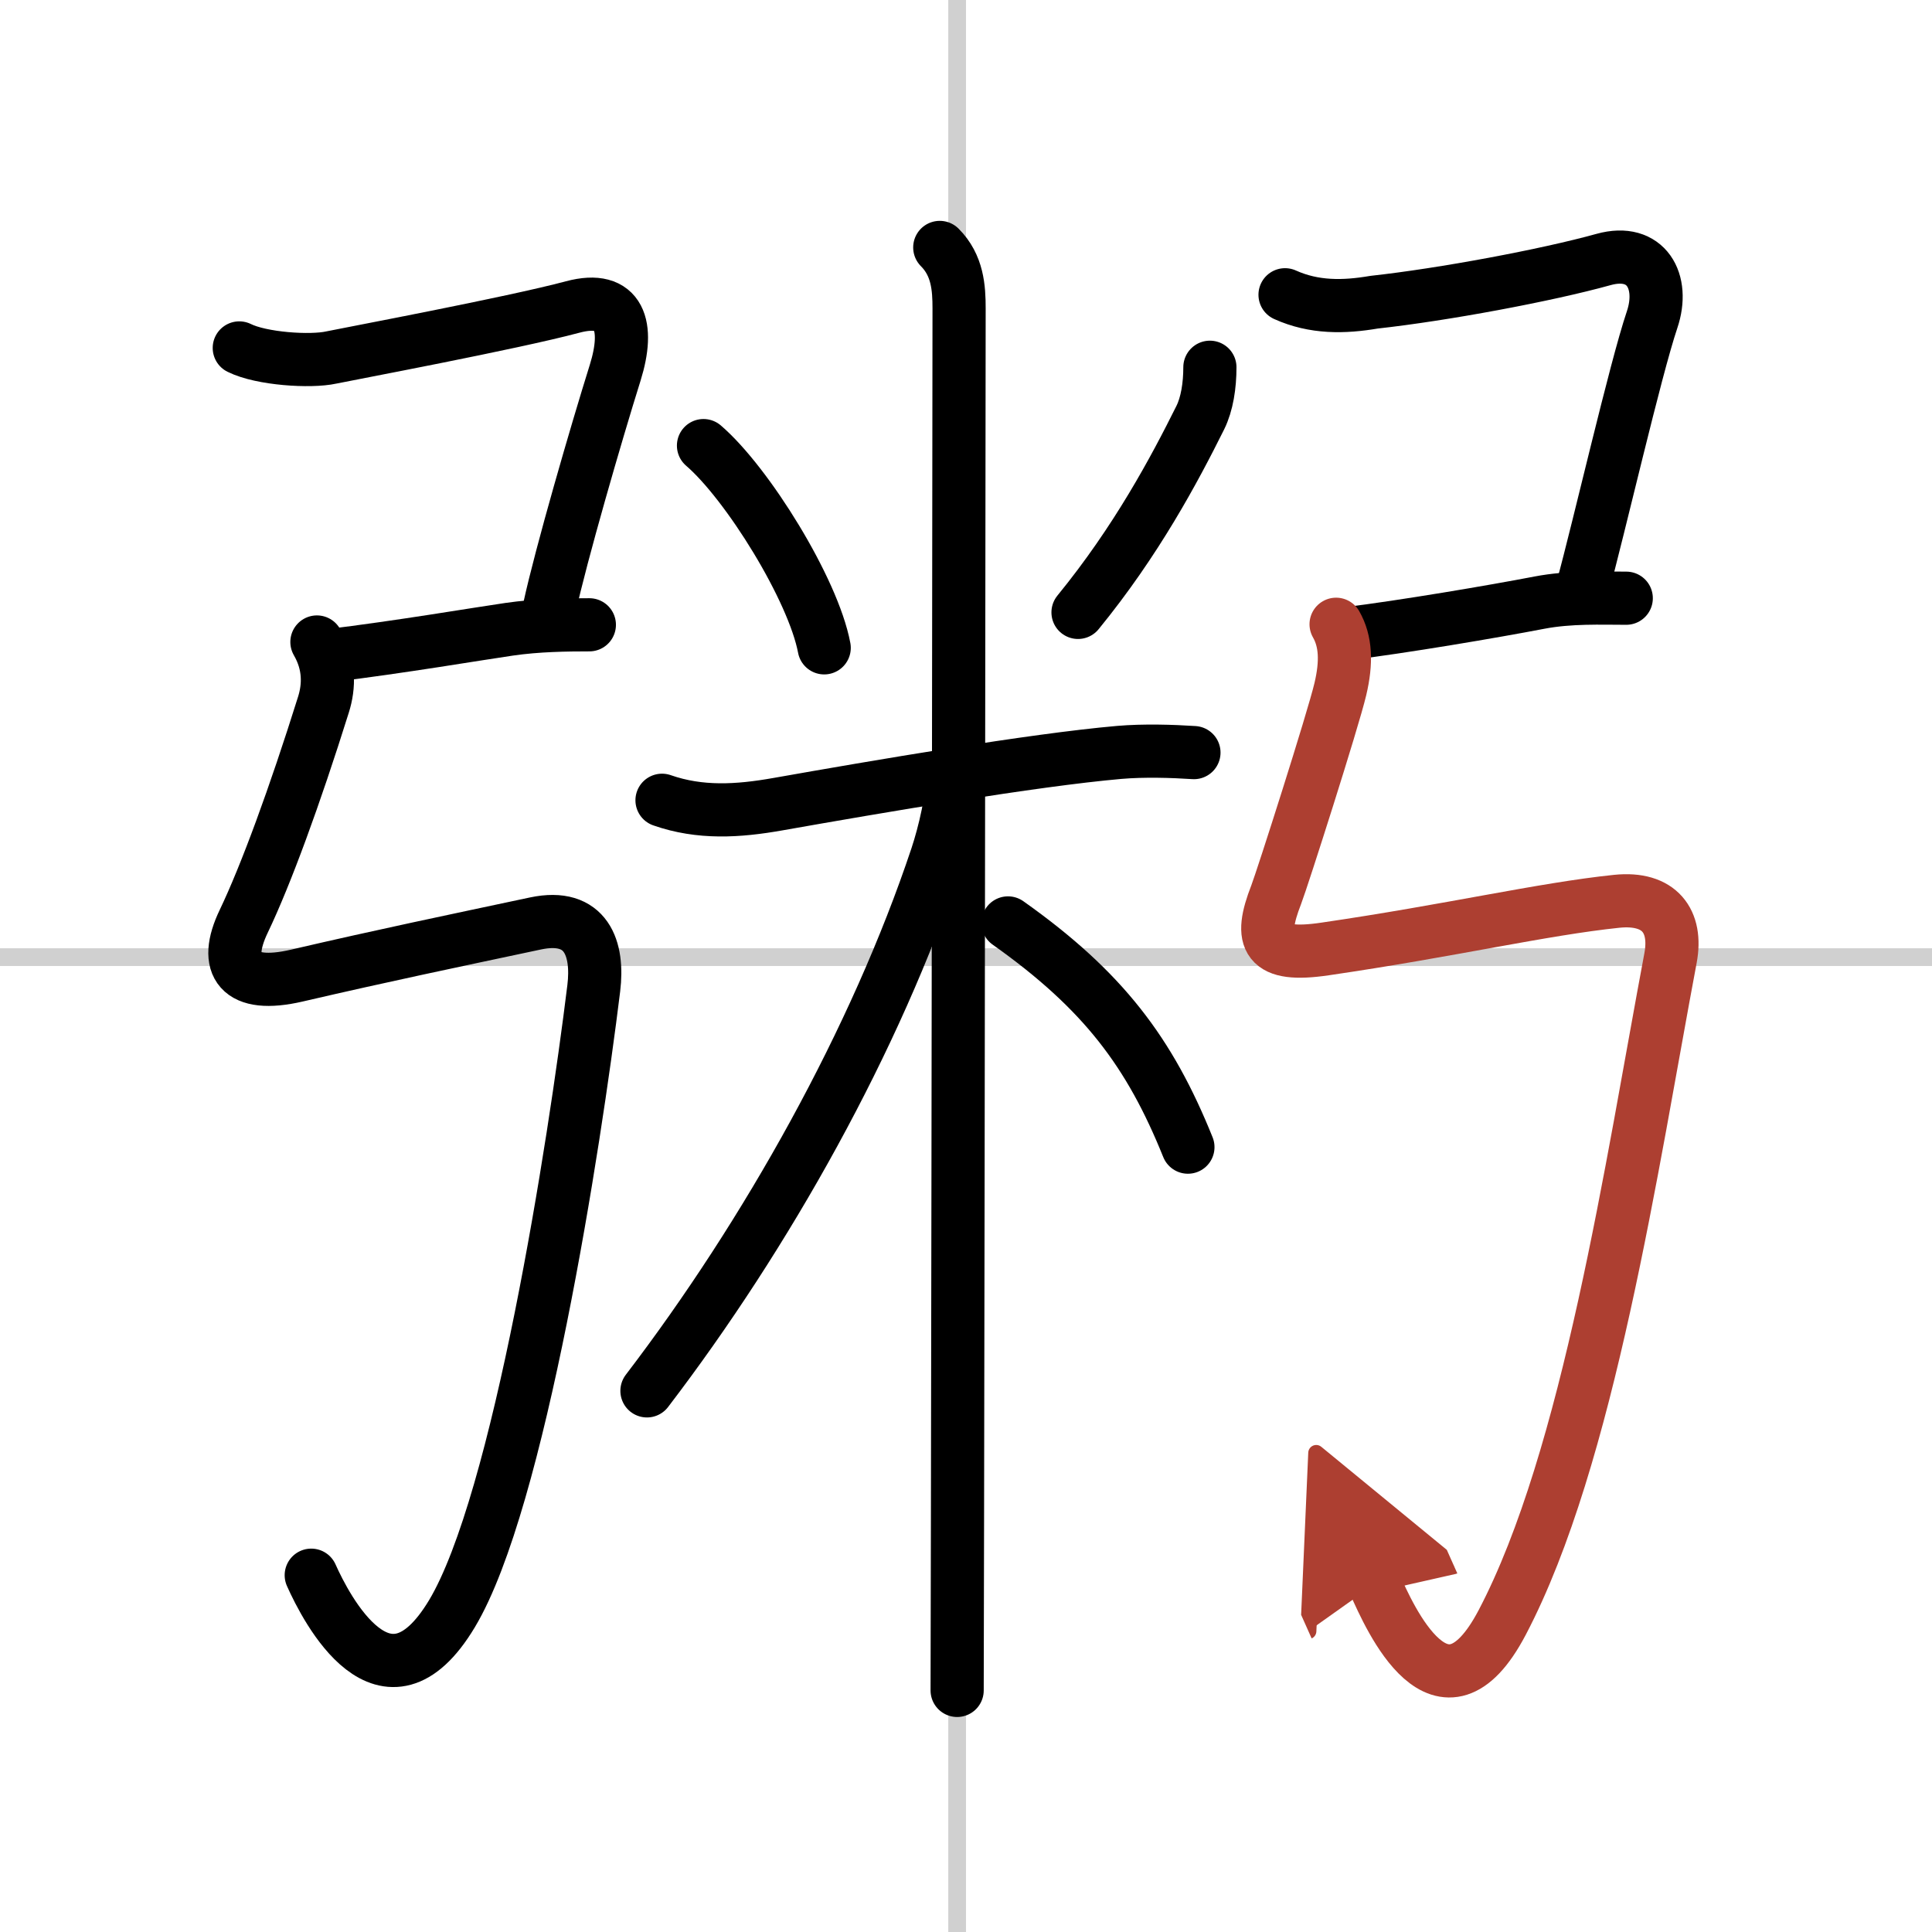
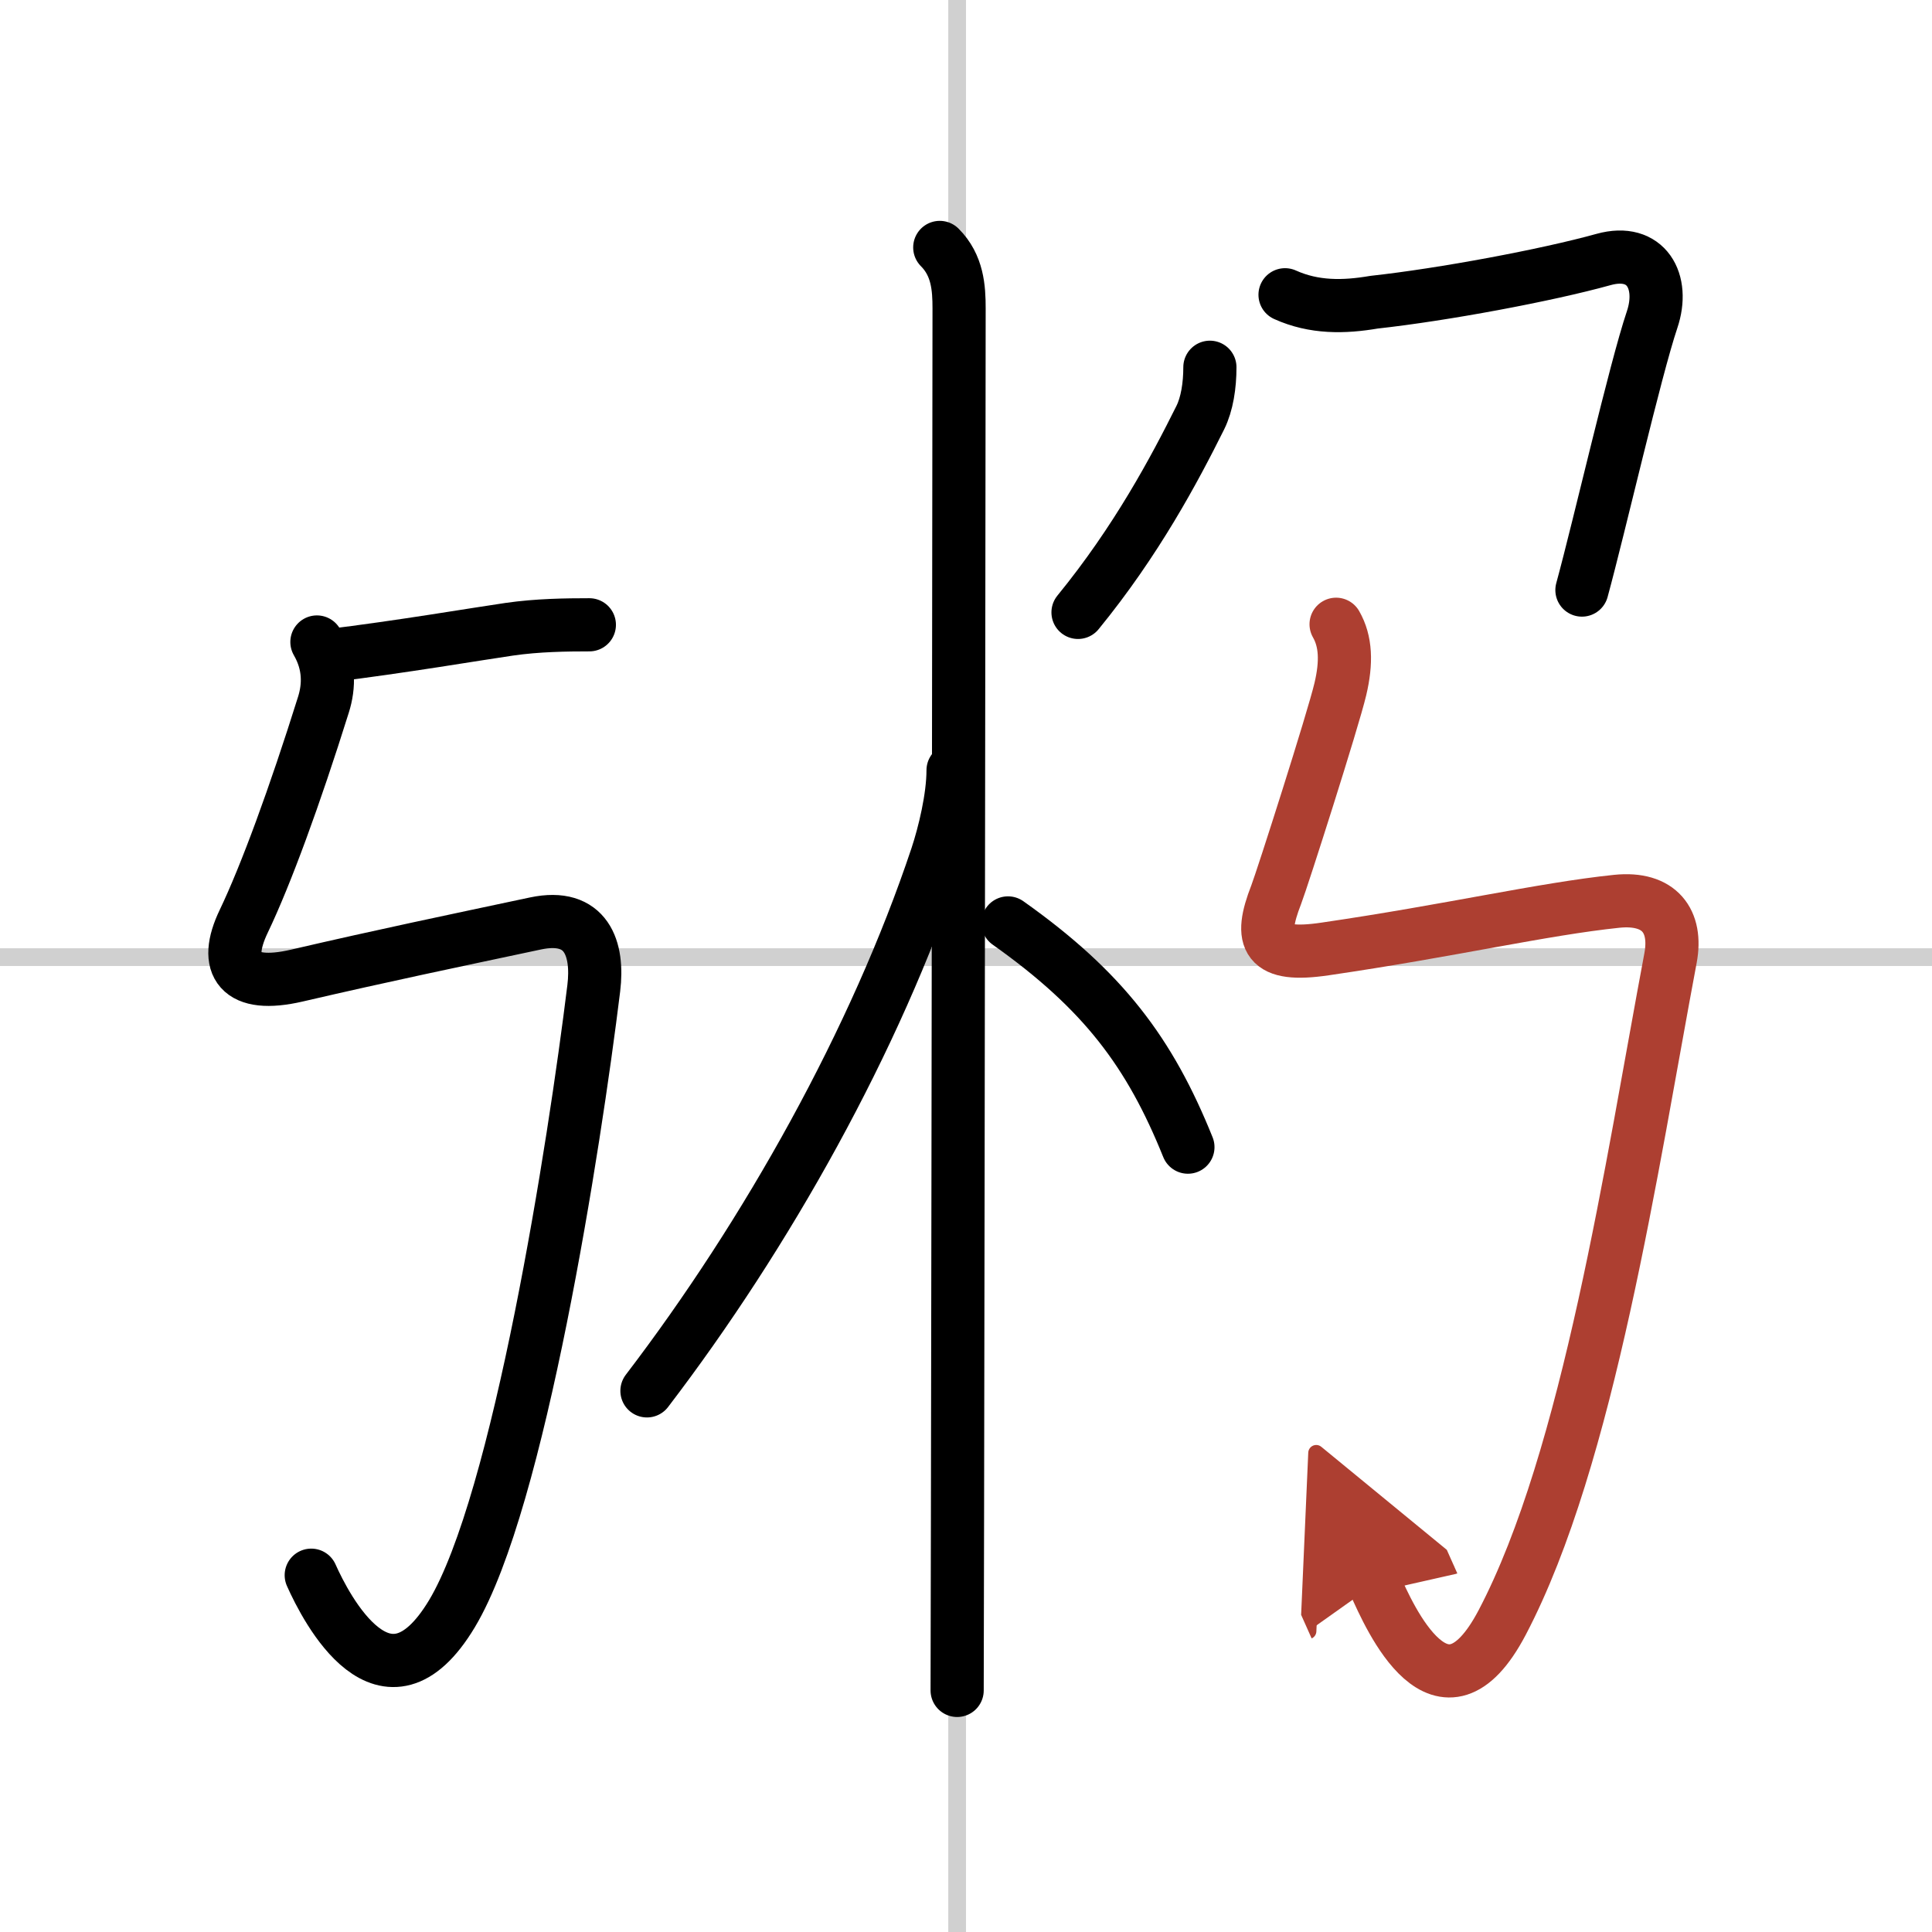
<svg xmlns="http://www.w3.org/2000/svg" width="400" height="400" viewBox="0 0 109 109">
  <defs>
    <marker id="a" markerWidth="4" orient="auto" refX="1" refY="5" viewBox="0 0 10 10">
      <polyline points="0 0 10 5 0 10 1 5" fill="#ad3f31" stroke="#ad3f31" />
    </marker>
  </defs>
  <g fill="none" stroke="#000" stroke-linecap="round" stroke-linejoin="round" stroke-width="3">
-     <rect width="100%" height="100%" fill="#fff" stroke="#fff" />
    <line x1="54" x2="54" y2="109" stroke="#d0d0d0" stroke-width="1" />
    <line x2="109" y1="54" y2="54" stroke="#d0d0d0" stroke-width="1" />
-     <path d="M13.5,19.63c1.25,0.62,4.01,0.8,5.19,0.54c0.9-0.19,10.23-1.94,13.62-2.85c2.7-0.72,3.21,1.1,2.4,3.7C33.62,24.5,31.65,31.3,31,34.29" />
    <path d="m18.5 37c4.12-0.5 8.5-1.25 10.24-1.5 1.59-0.23 3.22-0.25 4.51-0.25" />
    <path d="m17.88 36.22c0.74 1.28 0.69 2.51 0.37 3.53-1.62 5.17-3.25 9.62-4.5 12.23-1.19 2.48-0.27 3.82 3 3.06 5-1.16 8.62-1.91 13.46-2.94 2.89-0.61 3.56 1.43 3.29 3.65-1.09 8.88-4.22 28.98-8 35.29-3.75 6.25-7.11-0.31-7.94-2.17" />
-     <path d="m39.69 25.14c2.47 2.12 6.19 8.11 6.81 11.41" />
    <path d="m68.26 20.72c0 1.03-0.16 2.07-0.54 2.84-1.47 2.95-3.6 6.95-6.9 10.99" />
-     <path d="m37.35 45.15c2.15 0.75 4.28 0.62 6.54 0.22 5.61-0.99 14.36-2.49 19.25-2.92 1.4-0.12 2.99-0.07 4.22 0.01" />
    <path d="m53.02 13.96c1.01 1.01 1.09 2.29 1.09 3.44 0 0.75-0.05 47.1-0.09 68.31-0.01 4.72-0.02 8.2-0.02 9.66" />
    <path d="m53.77 43.46c0 1.54-0.49 3.56-0.92 4.86-3.45 10.34-9.58 21.29-16.35 30.15" />
    <path d="m56.87 52.07c5.38 3.81 8 7.31 10.15 12.65" />
    <path d="m72.5 16.63c1.64 0.74 3.32 0.71 5.02 0.42 3.92-0.43 9.75-1.52 12.95-2.41 2.42-0.67 3.46 1.25 2.74 3.39-0.96 2.85-2.96 11.6-3.96 15.26" />
-     <path d="m76 35.75c3.12-0.38 8.25-1.25 10.85-1.75 1.72-0.33 3.5-0.25 4.9-0.25" />
    <path d="m75.38 35.22c0.55 0.96 0.6 2.14 0.24 3.66-0.41 1.74-3.27 10.69-3.62 11.6-1 2.56-0.57 3.55 2.75 3.06 7.12-1.04 12.25-2.25 16.46-2.69 2.43-0.25 3.42 1.13 3.04 3.19-2.19 11.64-4.62 28.21-9.5 37.5-3.39 6.45-6.36-0.31-7.19-2.17" marker-end="url(#a)" stroke="#ad3f31" />
  </g>
</svg>